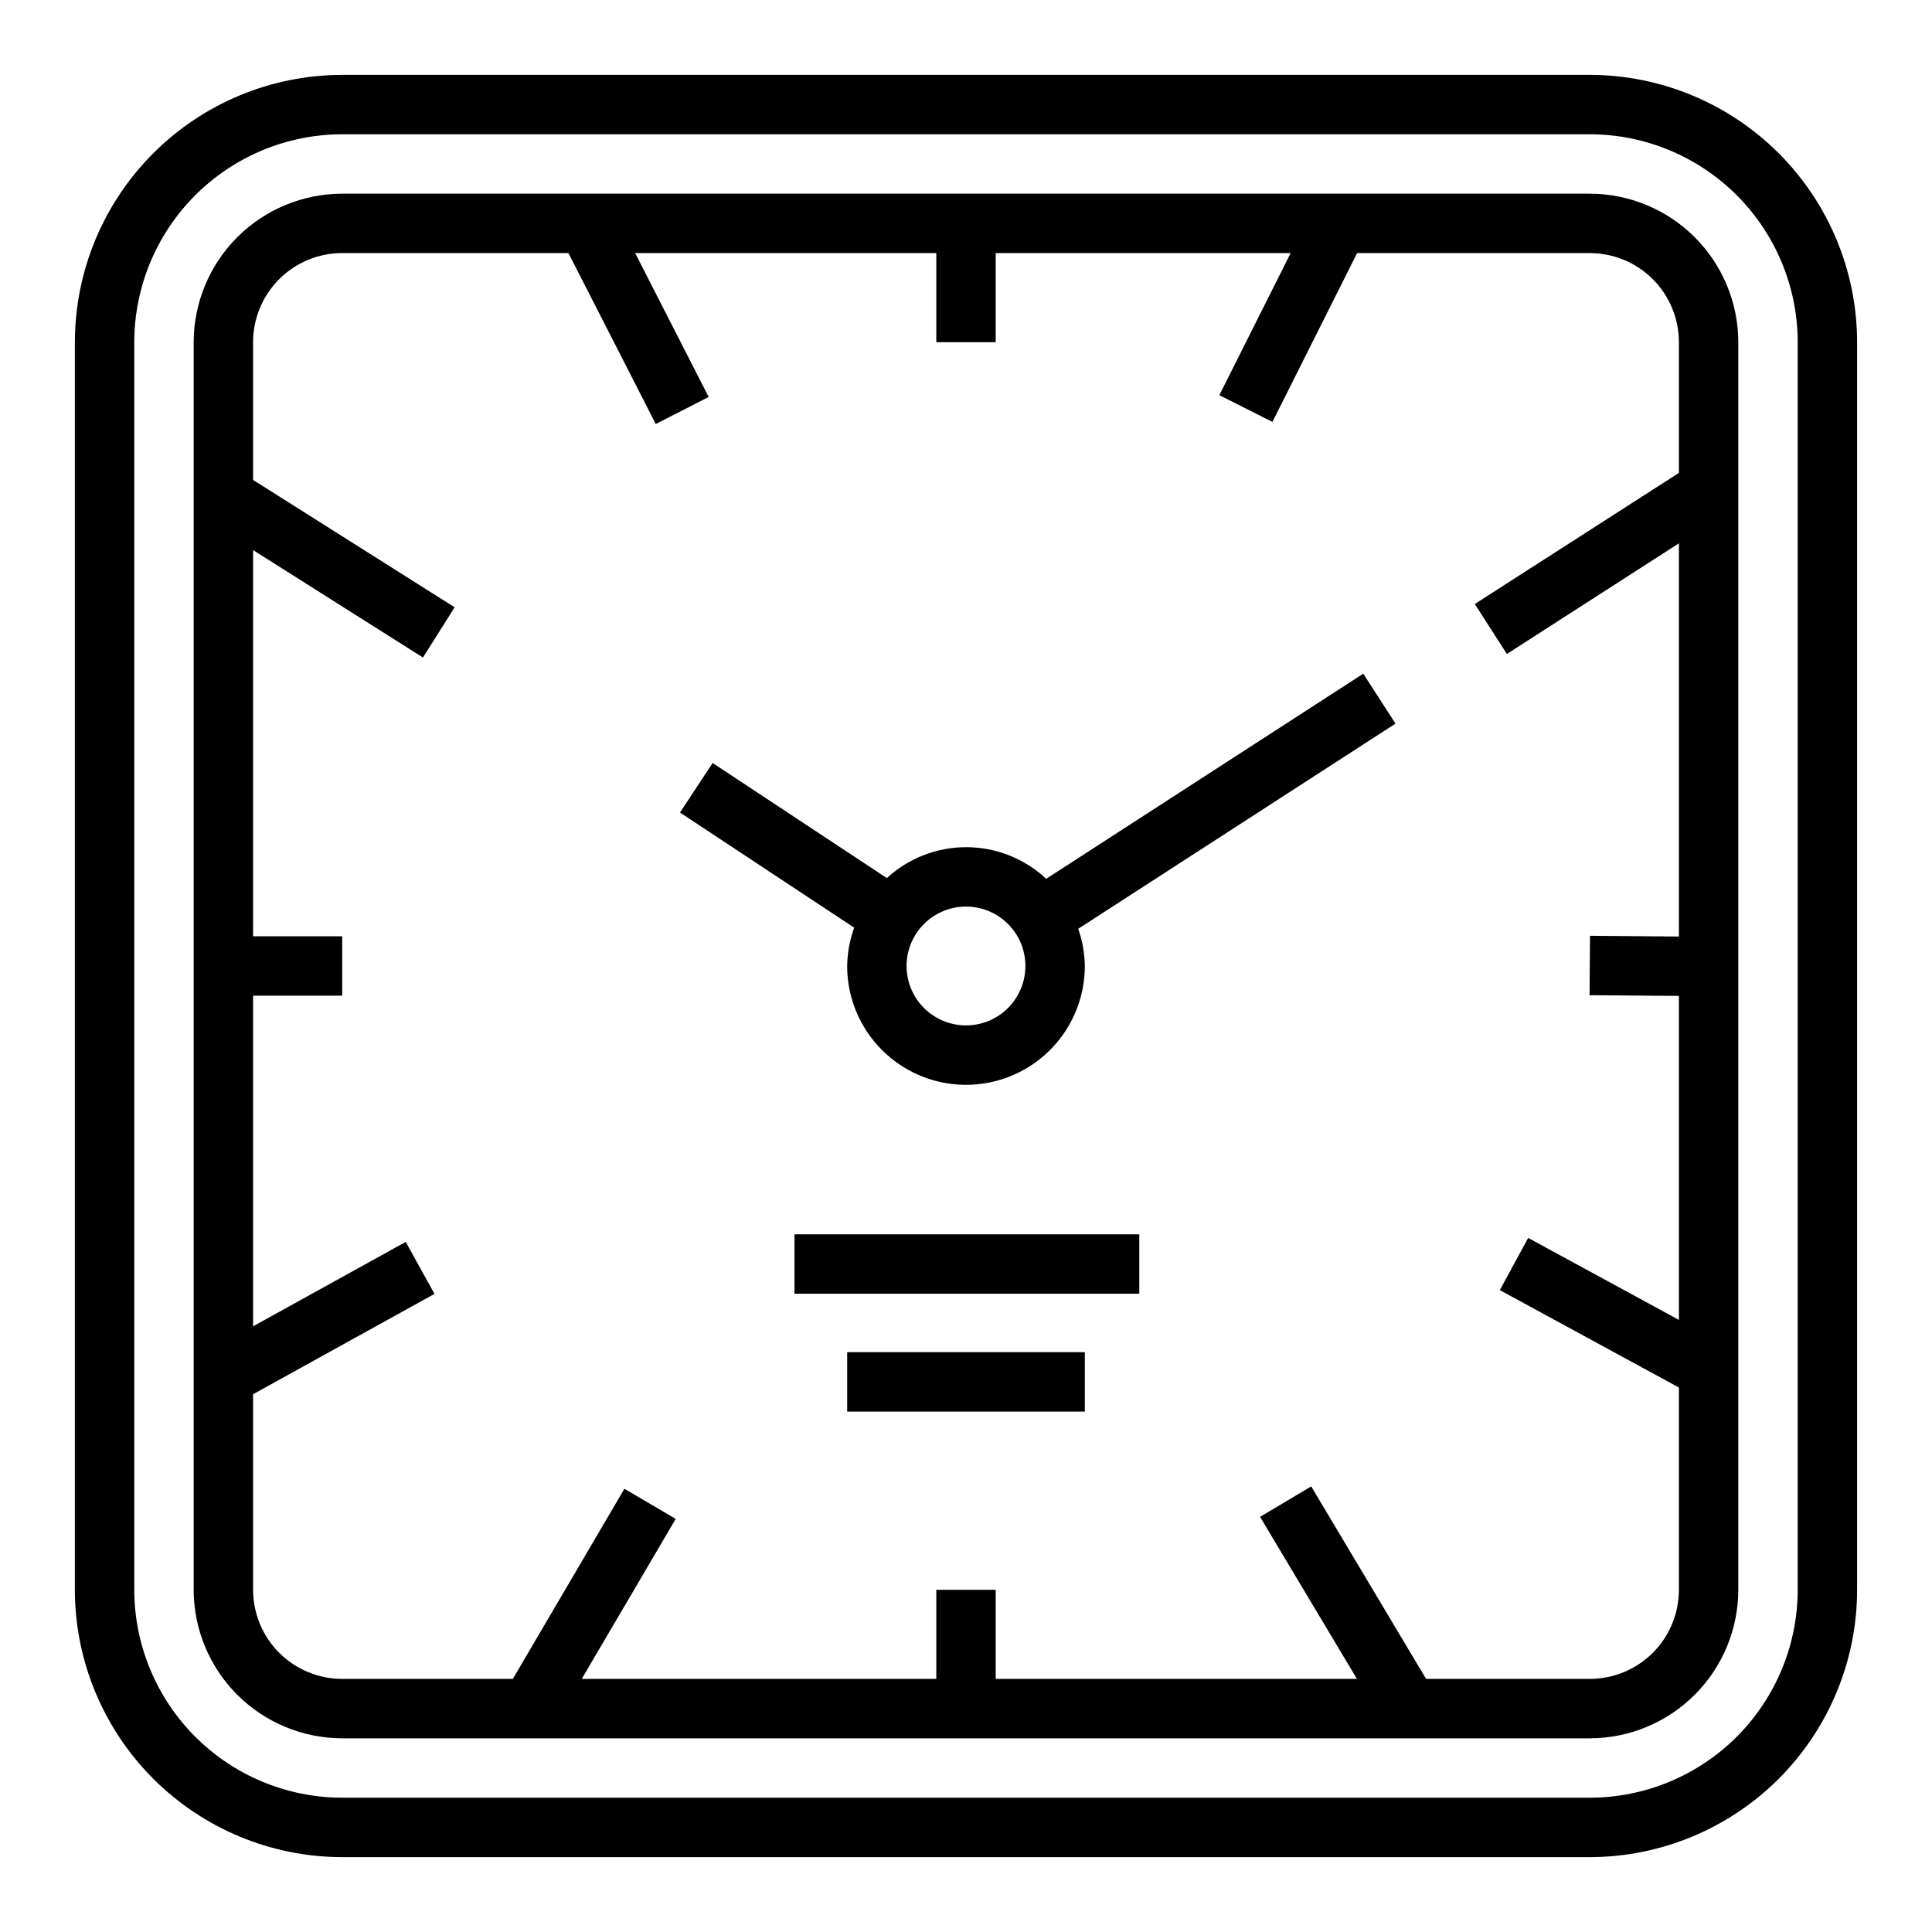
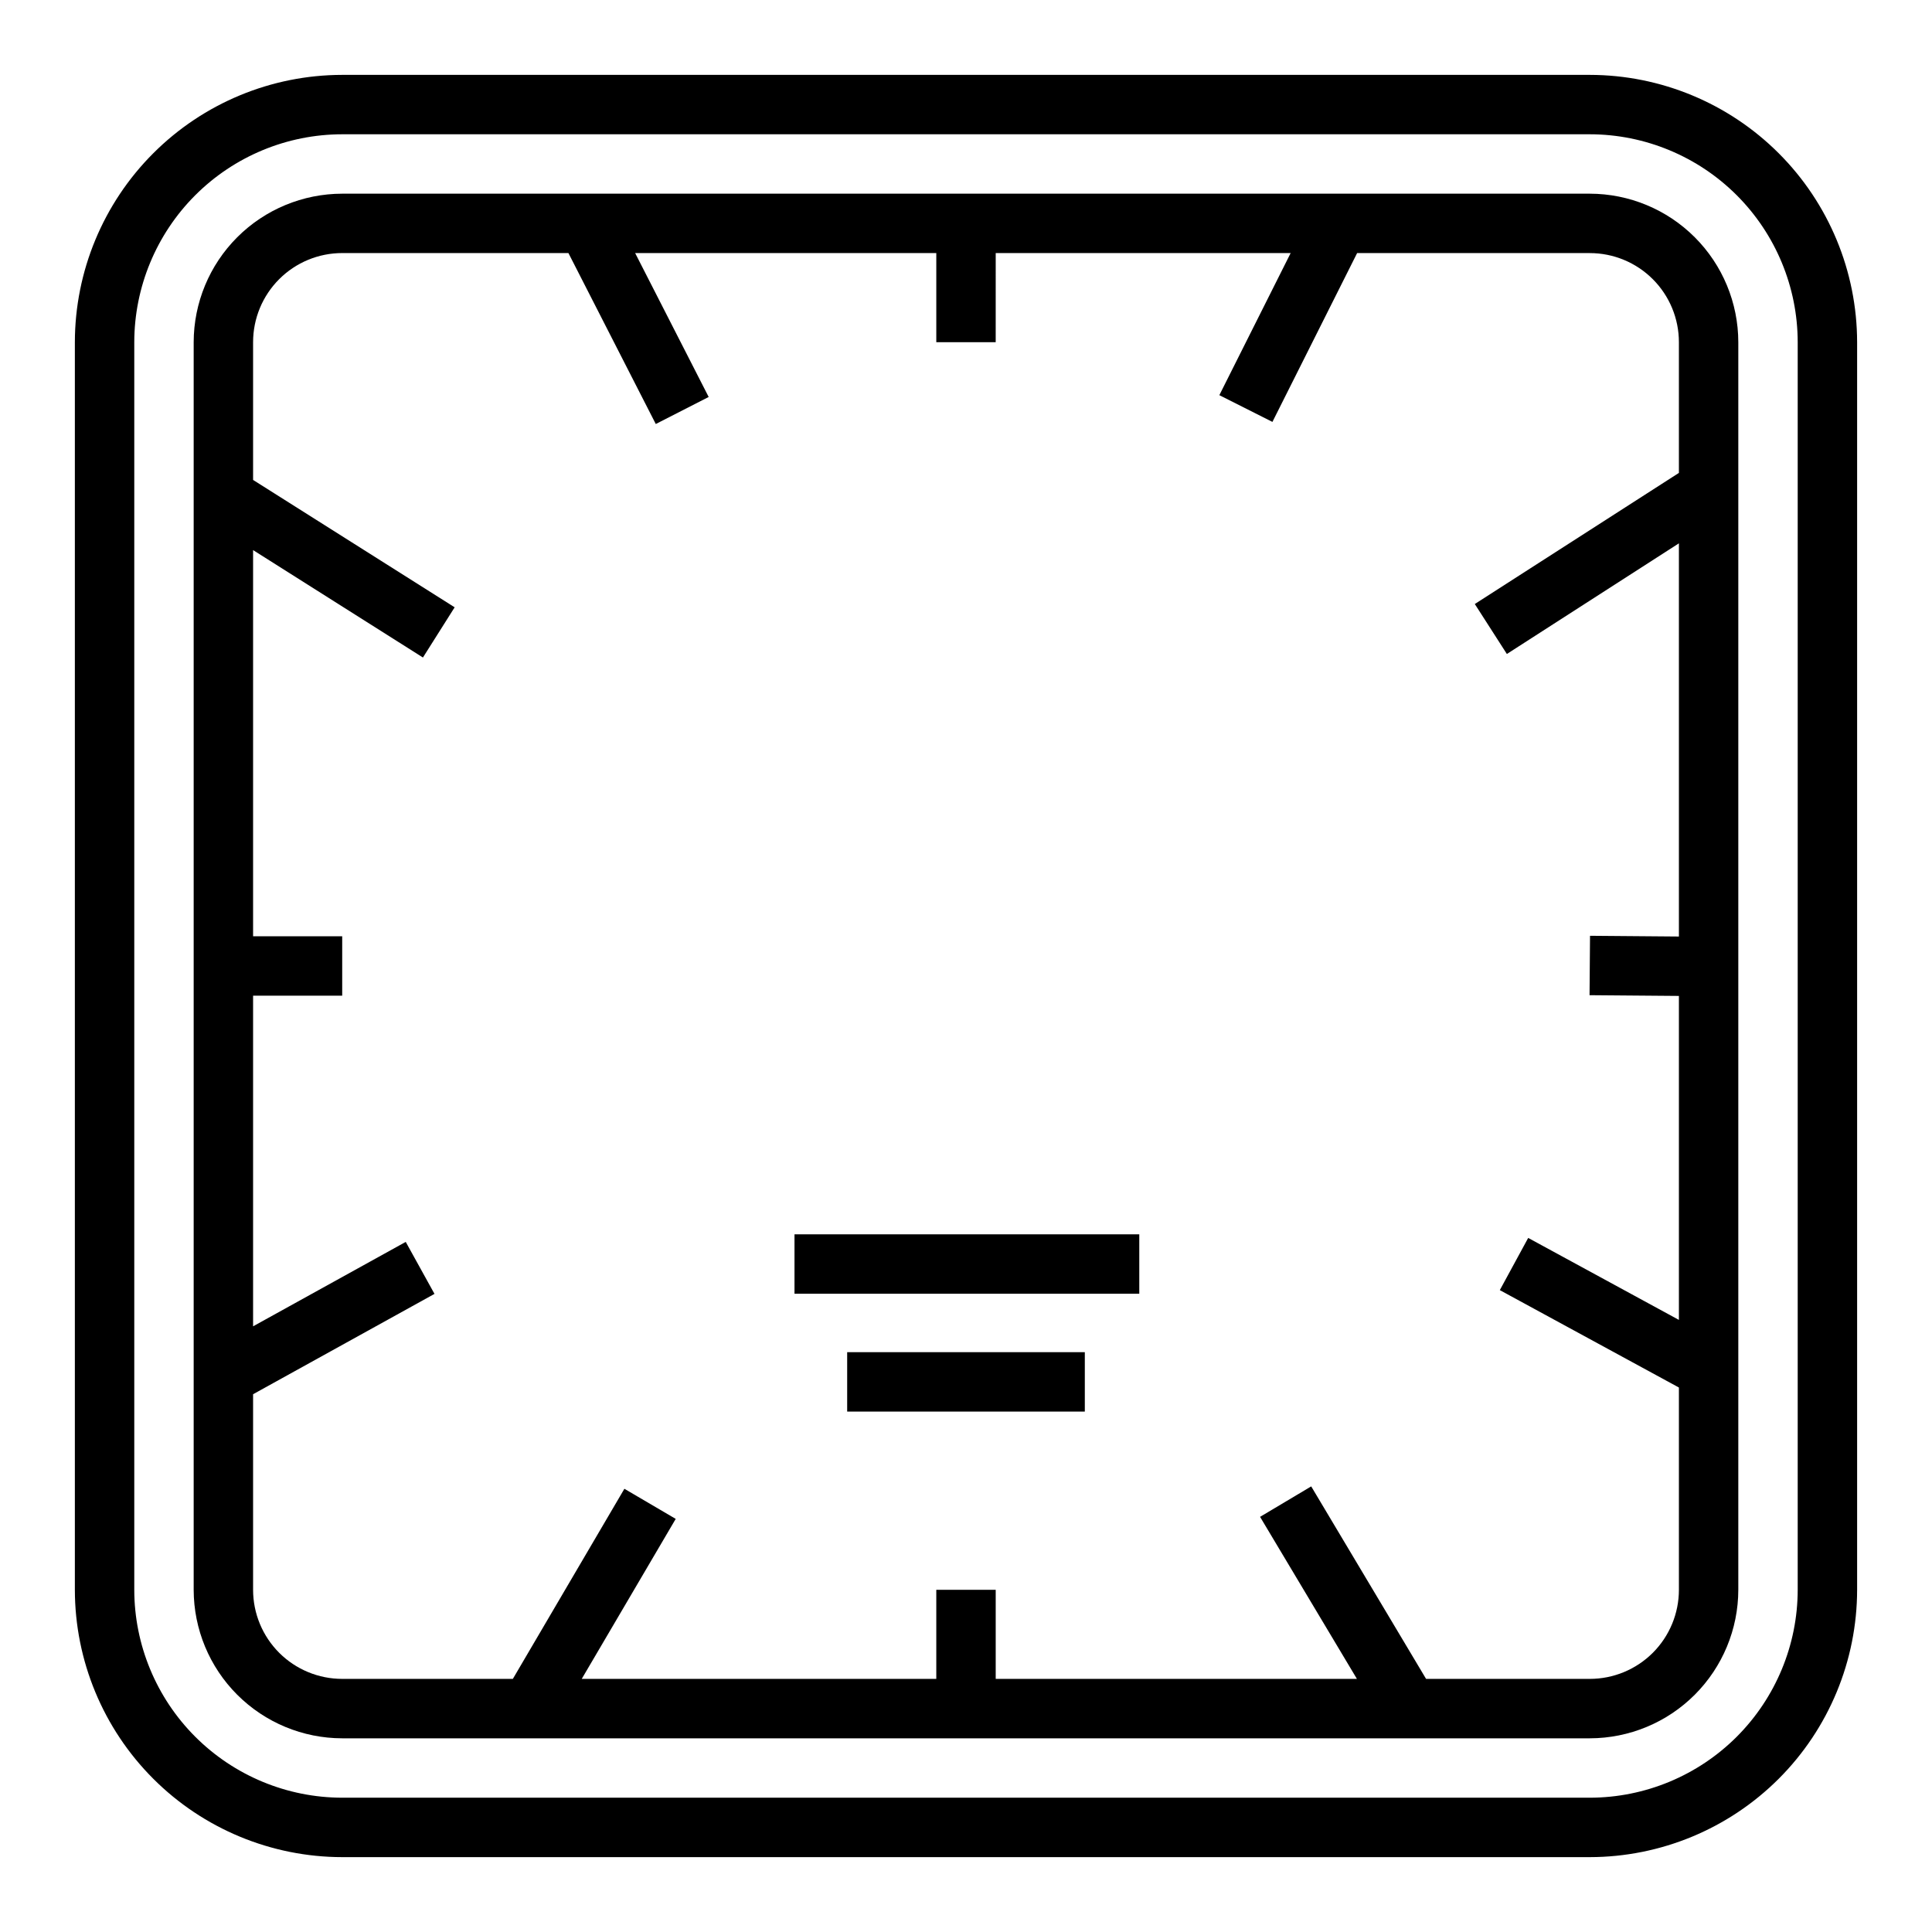
<svg xmlns="http://www.w3.org/2000/svg" fill="#000000" width="800px" height="800px" version="1.1" viewBox="144 144 512 512">
  <g>
    <path d="m368.51 502.34h62.977v15.742h-62.977z" />
    <path d="m354.55 471.11h91.371v15.742h-91.371z" />
-     <path d="m368.51 400c0 11.25 6 21.645 15.742 27.27 9.742 5.625 21.746 5.625 31.488 0 9.742-5.625 15.746-16.02 15.746-27.27-0.043-3.363-0.633-6.691-1.742-9.863l84.082-54.375-8.551-13.227-84.023 54.359c-5.719-5.352-13.246-8.348-21.074-8.383-7.832-0.035-15.387 2.887-21.152 8.188l-46.168-30.496-8.66 13.129 46.176 30.512c-1.184 3.258-1.812 6.688-1.863 10.156zm31.488-15.742v-0.004c4.176 0 8.18 1.66 11.133 4.613 2.949 2.953 4.609 6.957 4.609 11.133s-1.66 8.18-4.609 11.133c-2.953 2.949-6.957 4.609-11.133 4.609s-8.18-1.66-11.133-4.609c-2.953-2.953-4.613-6.957-4.613-11.133s1.66-8.18 4.613-11.133c2.953-2.953 6.957-4.613 11.133-4.613z" />
    <path d="m234.69 636.16h330.62c18.781-0.023 36.789-7.492 50.074-20.773 13.281-13.285 20.75-31.293 20.773-50.074v-330.62c-0.023-18.785-7.492-36.793-20.773-50.074-13.285-13.285-31.293-20.754-50.074-20.777h-330.62c-18.785 0.023-36.793 7.492-50.074 20.777-13.285 13.281-20.754 31.289-20.777 50.074v330.62c0.023 18.781 7.492 36.789 20.777 50.074 13.281 13.281 31.289 20.75 50.074 20.773zm-55.105-401.47c0.016-14.609 5.828-28.617 16.156-38.949 10.332-10.328 24.34-16.141 38.949-16.156h330.62c14.609 0.016 28.613 5.828 38.945 16.156 10.328 10.332 16.141 24.34 16.156 38.949v330.62c-0.016 14.609-5.828 28.613-16.156 38.945-10.332 10.328-24.336 16.141-38.945 16.156h-330.62c-14.609-0.016-28.617-5.828-38.949-16.156-10.328-10.332-16.141-24.336-16.156-38.945z" />
    <path d="m234.69 604.67h330.62c10.434-0.012 20.438-4.164 27.816-11.543s11.531-17.383 11.543-27.816v-330.62c-0.012-10.438-4.164-20.441-11.543-27.82-7.379-7.379-17.383-11.527-27.816-11.543h-330.62c-10.438 0.016-20.441 4.164-27.82 11.543-7.379 7.379-11.527 17.383-11.543 27.82v330.62c0.016 10.434 4.164 20.438 11.543 27.816 7.379 7.379 17.383 11.531 27.82 11.543zm0-393.6h59.953l23.145 45.297 14.02-7.164-19.484-38.133h79.805v23.617h15.742l0.004-23.617h78.16l-18.895 37.652 14.066 7.086 22.445-44.738h61.664c6.262 0 12.27 2.488 16.699 6.918 4.426 4.426 6.914 10.434 6.914 16.699v34.637l-54.09 34.746 8.5 13.242 45.59-29.324v104.2l-23.555-0.195-0.125 15.742 23.68 0.195v85.859l-39.941-21.727-7.519 13.832 47.461 25.812v53.602c0 6.262-2.488 12.27-6.914 16.699-4.43 4.426-10.438 6.914-16.699 6.914h-43.391l-30.441-51.012-13.551 8.07 25.664 42.941h-95.723v-23.613h-15.746v23.617l-93.961-0.004 24.906-42.398-13.602-7.981-29.559 50.379h-45.223c-6.266 0-12.273-2.488-16.699-6.914-4.43-4.43-6.918-10.438-6.918-16.699v-51.824l48.074-26.59-7.621-13.777-40.453 22.371v-87.621h23.617v-15.746h-23.617v-102.34l45.012 28.465 8.406-13.305-53.418-33.754v-36.508c0-6.266 2.488-12.273 6.918-16.699 4.426-4.43 10.434-6.918 16.699-6.918z" />
  </g>
</svg>